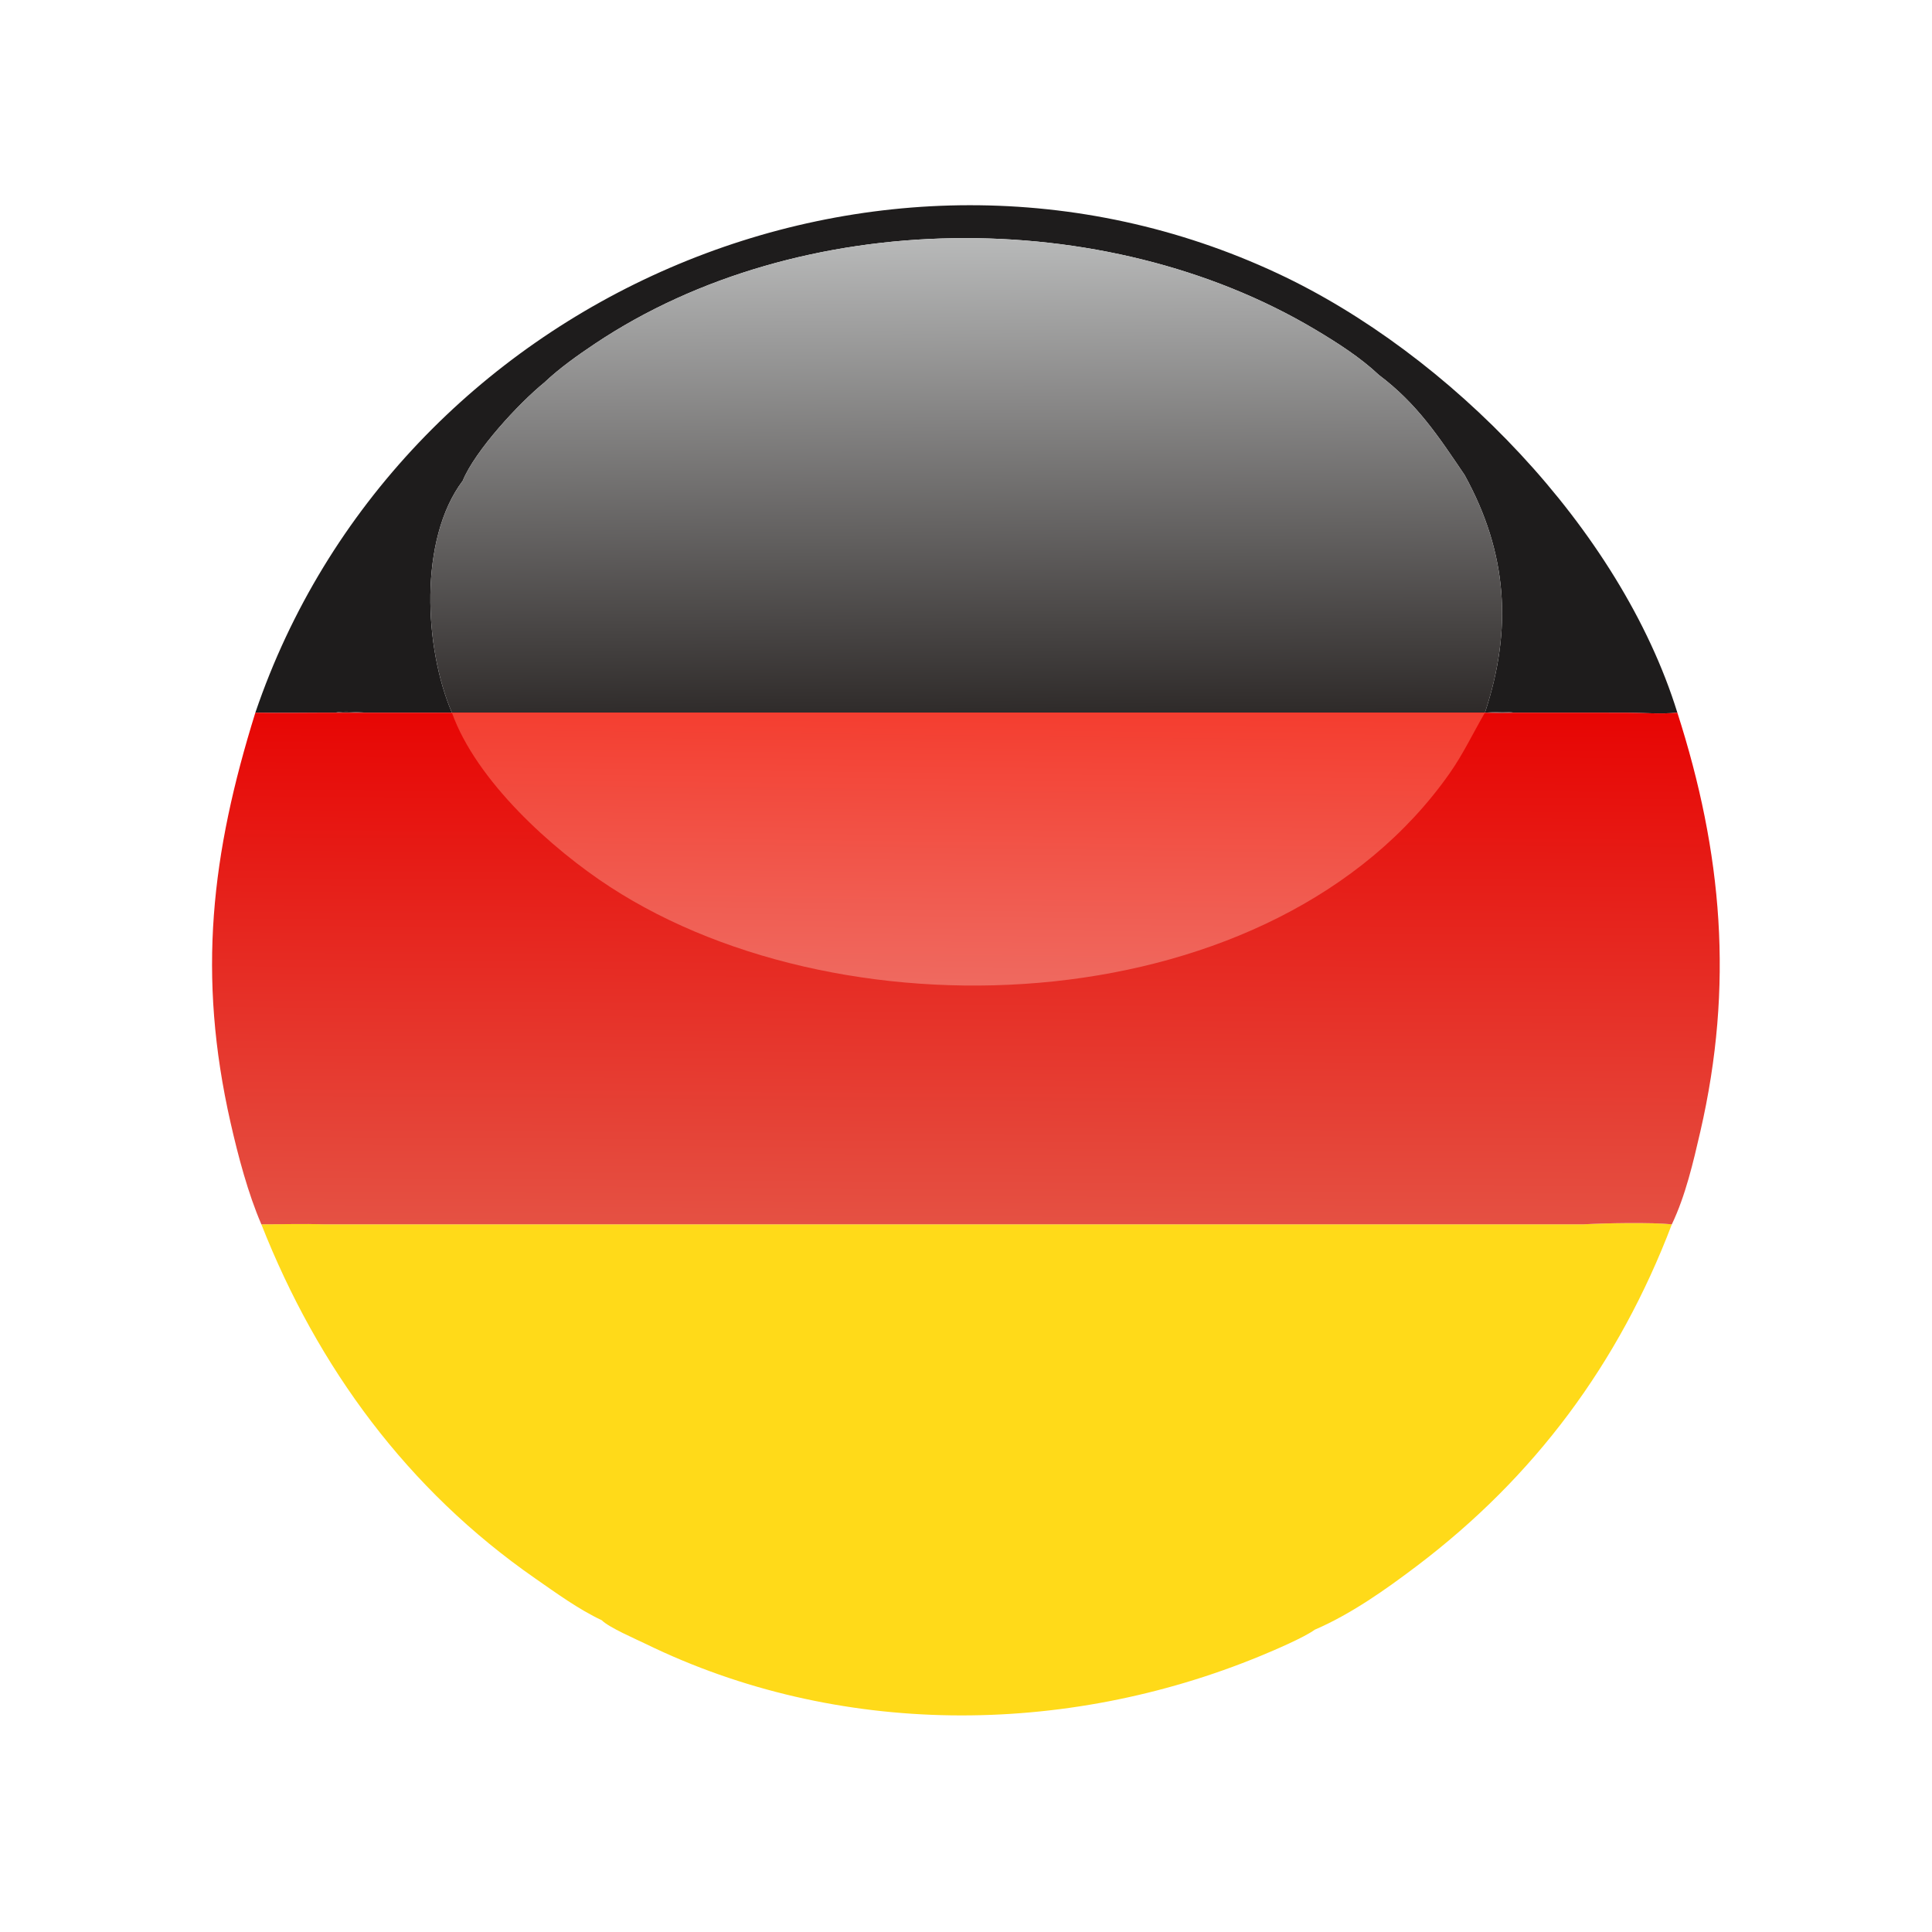
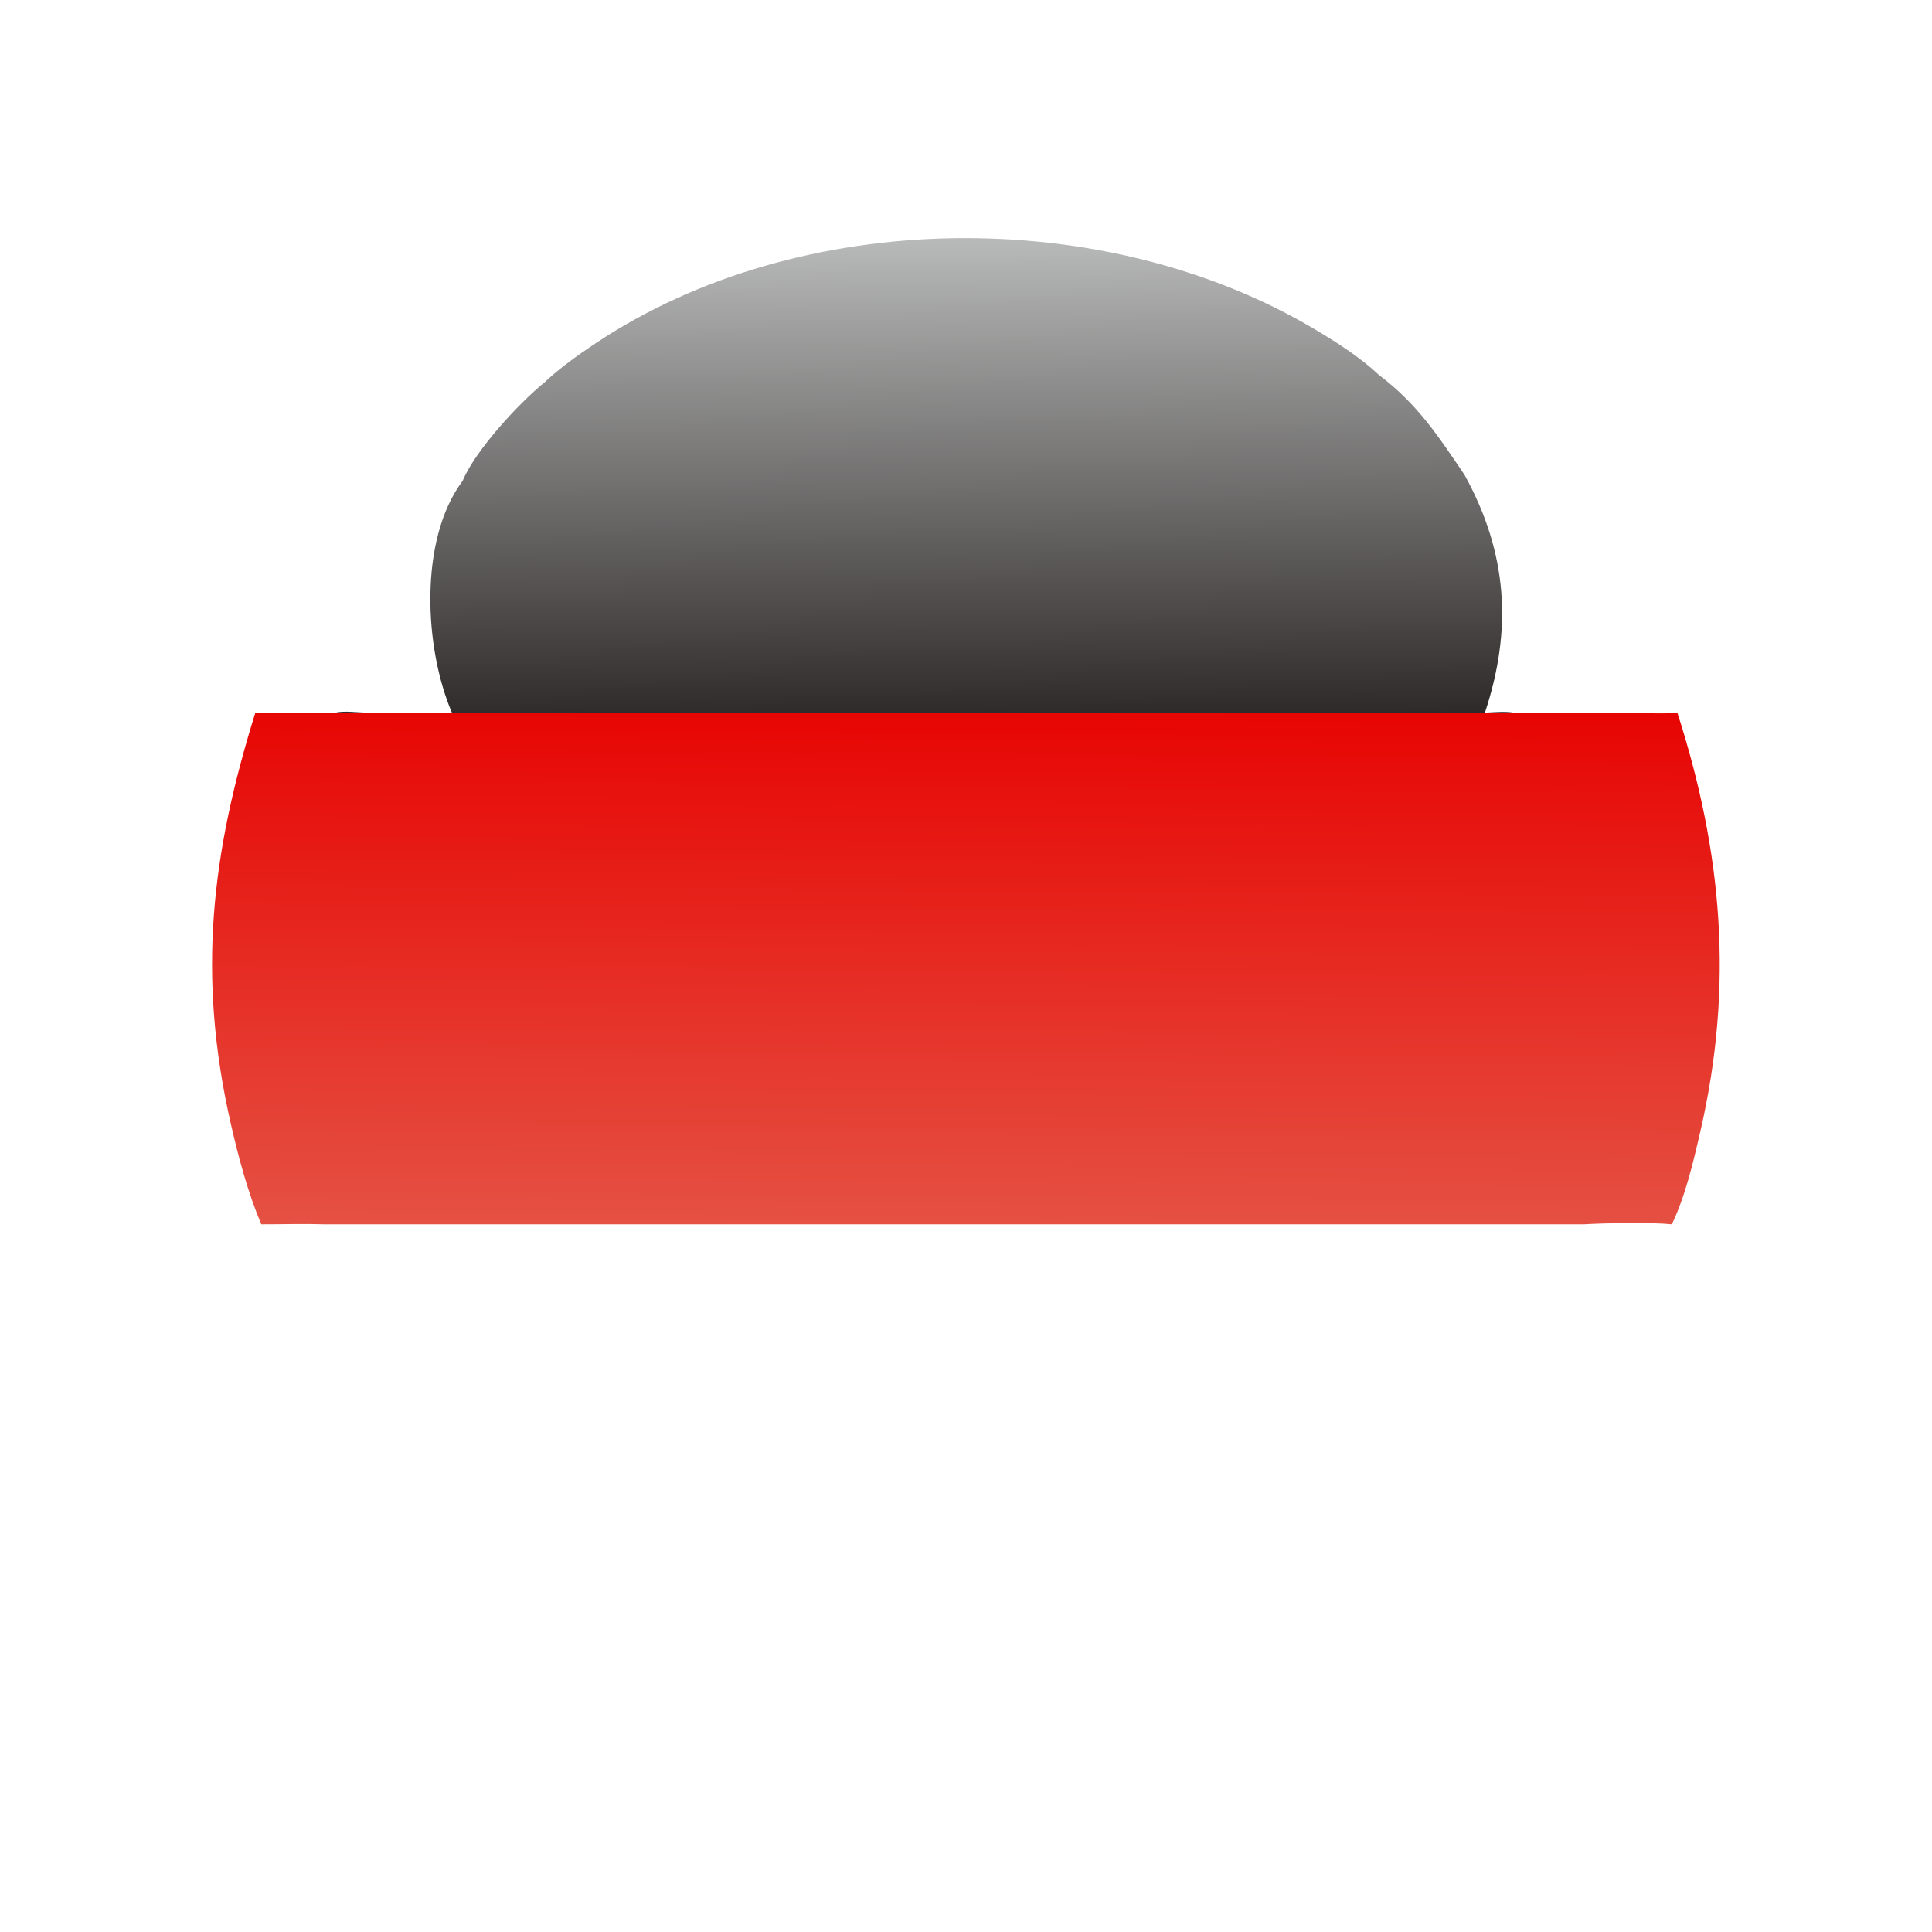
<svg xmlns="http://www.w3.org/2000/svg" width="1024" height="1024">
-   <path fill="#1E1C1C" transform="scale(2 2)" d="M67.671 188.863C104.973 79.058 233.017 23.094 338.616 72.469C383.964 93.672 429.414 140.094 444.517 188.863C440.107 189.287 435.286 188.875 430.831 188.875L401.264 188.863C398.753 188.485 396.053 188.737 393.523 188.863C400.831 166.781 399.546 146.579 388.131 125.872C381.183 115.601 375.595 107.025 365.432 99.373C360.482 94.705 354.385 90.815 348.551 87.338C292.766 54.086 211.941 54.776 157.668 91.092C153.044 94.186 148.303 97.541 144.257 101.371C137.521 106.84 125.925 119.385 122.622 127.413C110.92 142.961 112.44 171.788 119.76 188.863L97.285 188.843C94.702 188.834 91.32 188.299 88.861 188.863C81.801 188.849 74.73 188.994 67.671 188.863Z" />
  <defs>
    <linearGradient id="gradient_0" gradientUnits="userSpaceOnUse" x1="245.009" y1="189.96" x2="244.025" y2="63.291">
      <stop offset="0" stop-color="#2E2A29" />
      <stop offset="1" stop-color="#B8B9B9" />
    </linearGradient>
  </defs>
  <path fill="url(#gradient_0)" transform="scale(2 2)" d="M144.257 101.371C148.303 97.541 153.044 94.186 157.668 91.092C211.941 54.776 292.766 54.086 348.551 87.338C354.385 90.815 360.482 94.705 365.432 99.373C375.595 107.025 381.183 115.601 388.131 125.872C399.546 146.579 400.831 166.781 393.523 188.863C396.053 188.737 398.753 188.485 401.264 188.863C398.684 188.968 396.104 188.904 393.523 188.863L119.76 188.863L88.861 188.863C91.32 188.299 94.702 188.834 97.285 188.843L119.76 188.863C112.44 171.788 110.92 142.961 122.622 127.413C125.925 119.385 137.521 106.84 144.257 101.371Z" />
-   <path fill="#FFDA19" transform="scale(2 2)" d="M419.746 324.455C425.243 324.132 437.673 323.904 443.057 324.455C429.023 361.323 406.683 391.392 375.437 415.029C367.145 421.302 357.987 427.778 348.404 431.899C345.63 433.95 337.618 437.364 334.06 438.831C282.074 460.275 221.994 460.461 171.125 435.65C168.469 434.354 161.393 431.317 159.475 429.383C153.349 426.51 147.363 422.145 141.822 418.293C107.952 394.752 84.243 362.436 69.26 324.455C74.811 324.459 80.388 324.285 85.936 324.455L419.746 324.455Z" />
  <defs>
    <linearGradient id="gradient_1" gradientUnits="userSpaceOnUse" x1="256.343" y1="187.965" x2="255.4" y2="325.023">
      <stop offset="0" stop-color="#E70503" />
      <stop offset="1" stop-color="#E55143" />
    </linearGradient>
  </defs>
  <path fill="url(#gradient_1)" transform="scale(2 2)" d="M67.671 188.863C74.73 188.994 81.801 188.849 88.861 188.863L119.76 188.863L393.523 188.863C396.104 188.904 398.684 188.968 401.264 188.863L430.831 188.875C435.286 188.875 440.107 189.287 444.517 188.863C456.458 225.991 459.513 261.22 450.609 299.858C448.736 307.984 446.671 316.901 443.057 324.455C437.673 323.904 425.243 324.132 419.746 324.455L85.936 324.455C80.388 324.285 74.811 324.459 69.26 324.455C65.714 316.231 63.109 306.352 61.118 297.593C52.193 258.322 56.019 226.252 67.671 188.863Z" />
  <defs>
    <linearGradient id="gradient_2" gradientUnits="userSpaceOnUse" x1="256.401" y1="187.562" x2="255.496" y2="260.349">
      <stop offset="0" stop-color="#F43D2F" />
      <stop offset="1" stop-color="#EF695F" />
    </linearGradient>
  </defs>
-   <path fill="url(#gradient_2)" transform="scale(2 2)" d="M119.76 188.863L393.523 188.863C390.377 194.245 387.804 199.754 384.195 204.896C337.977 270.756 224.855 276.119 161.695 235.059C146.187 224.978 126.196 206.9 119.76 188.863Z" />
</svg>